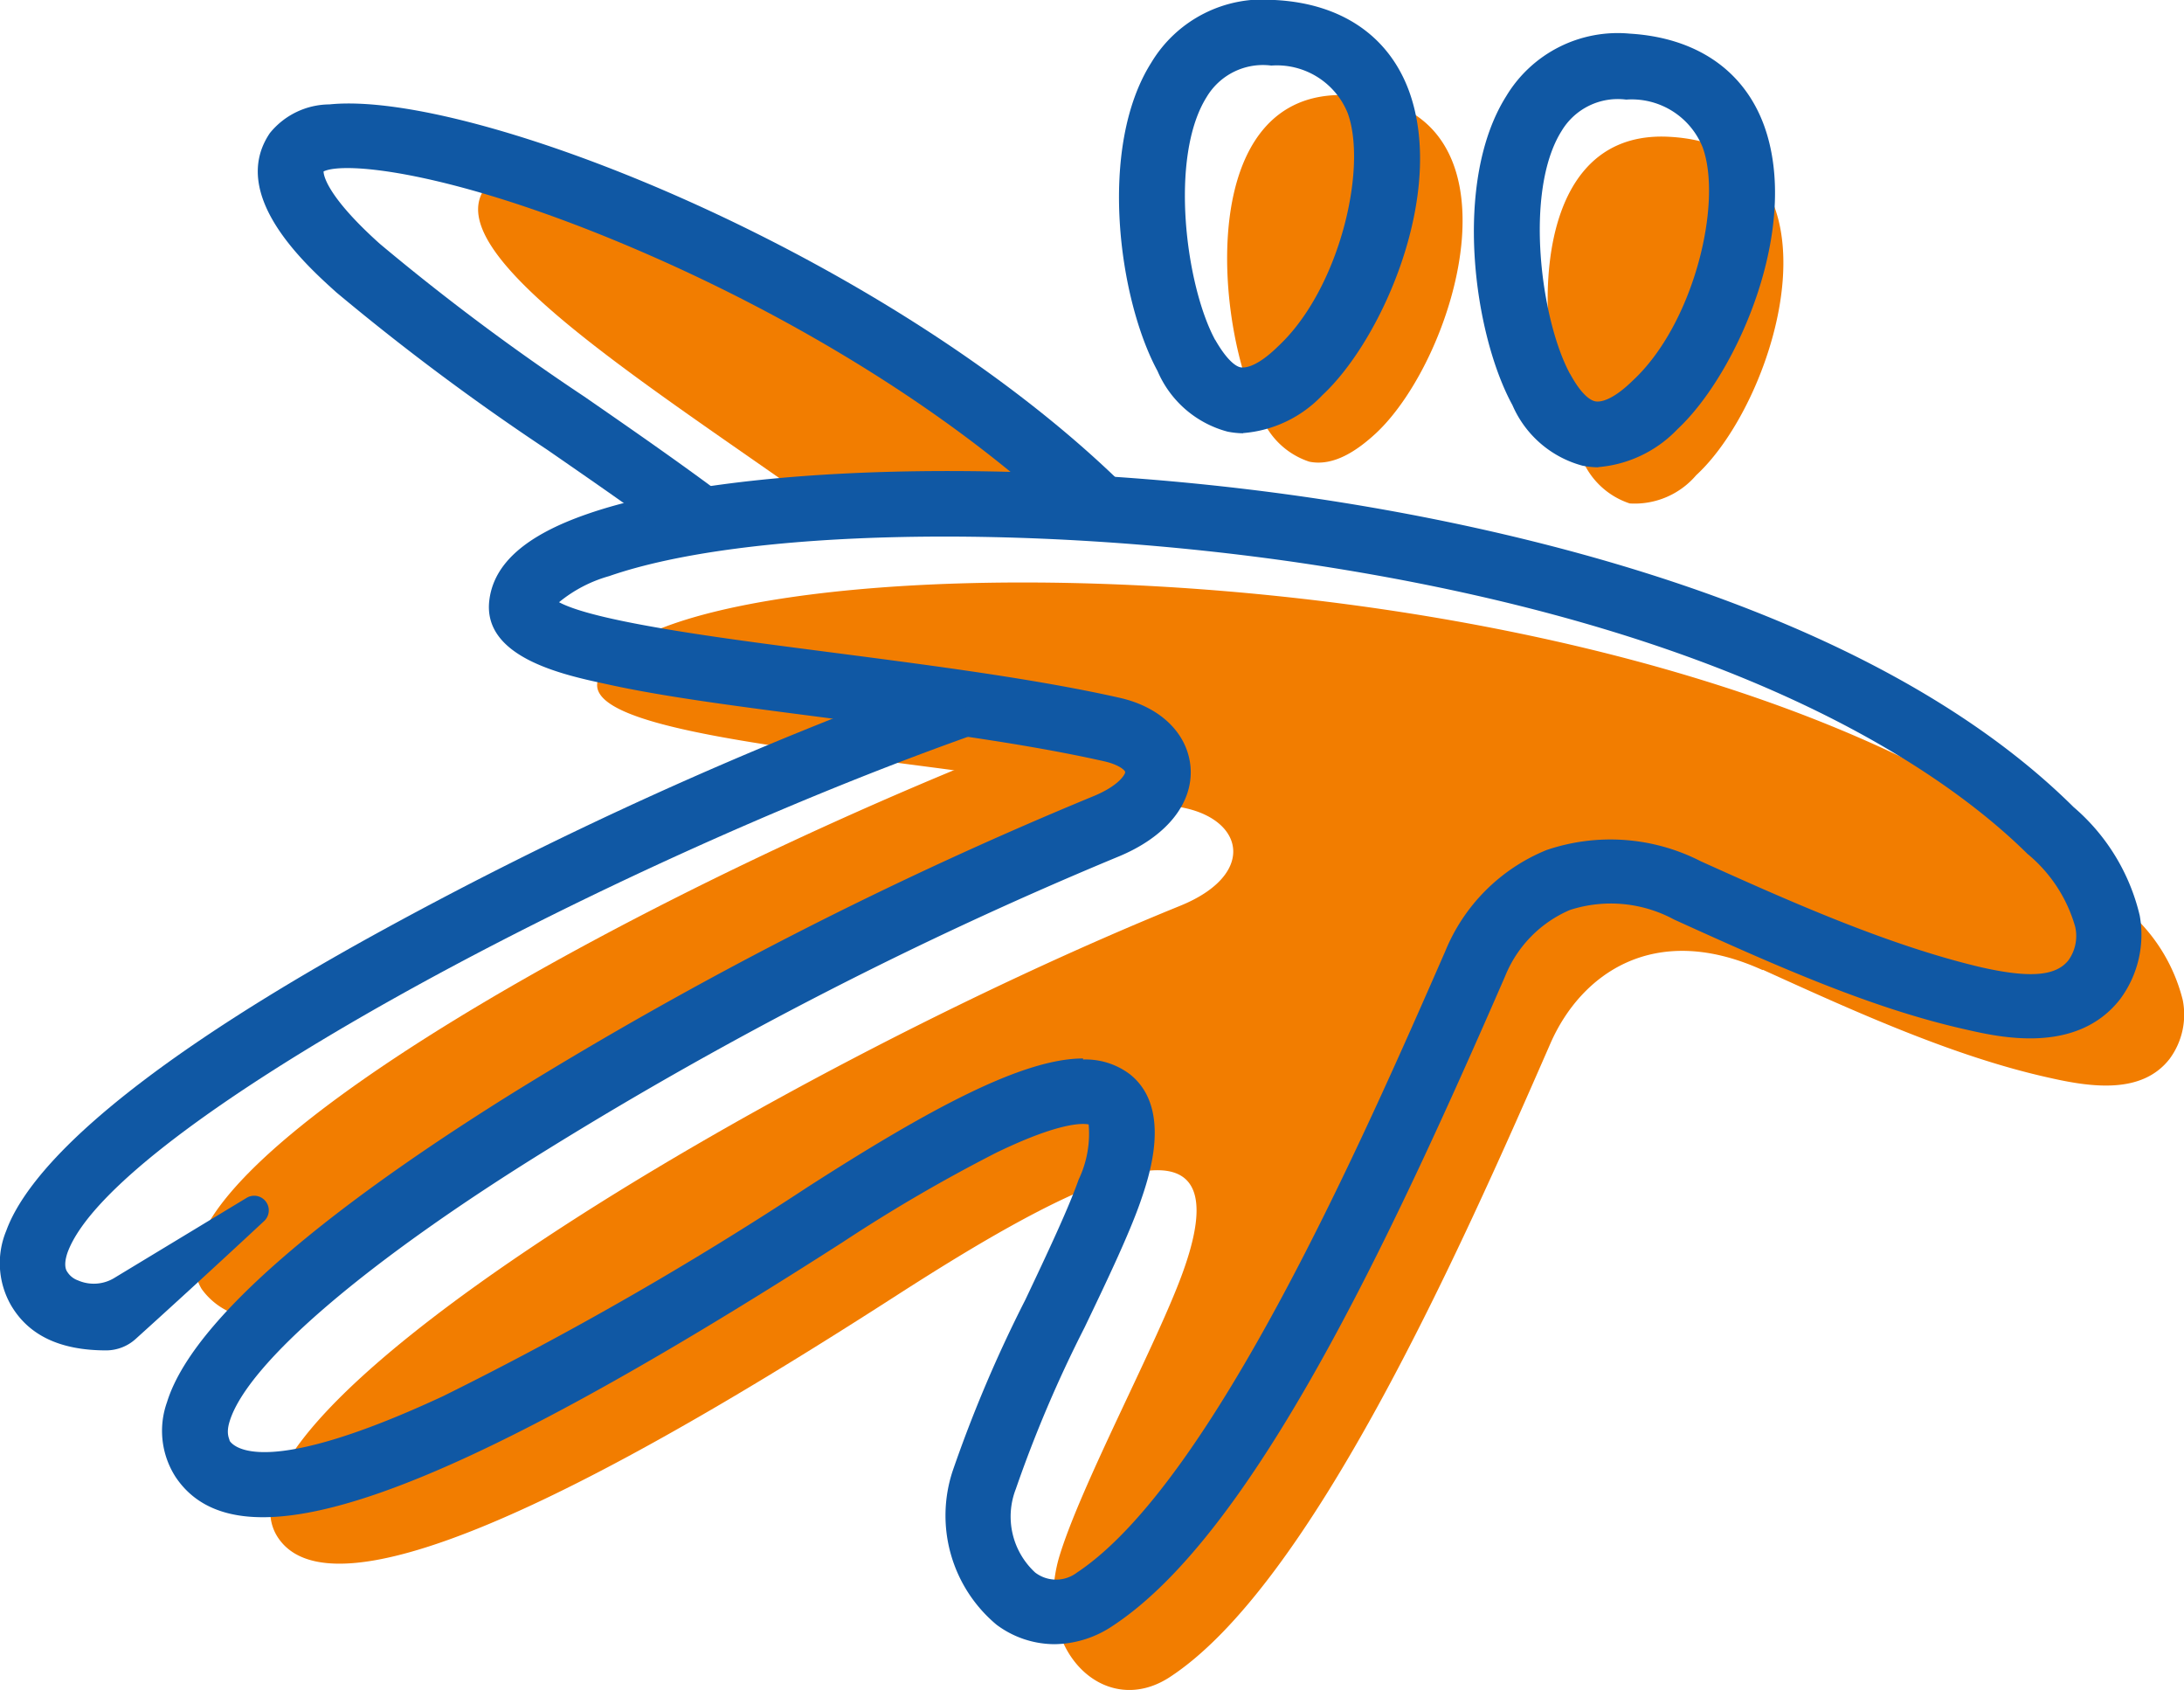
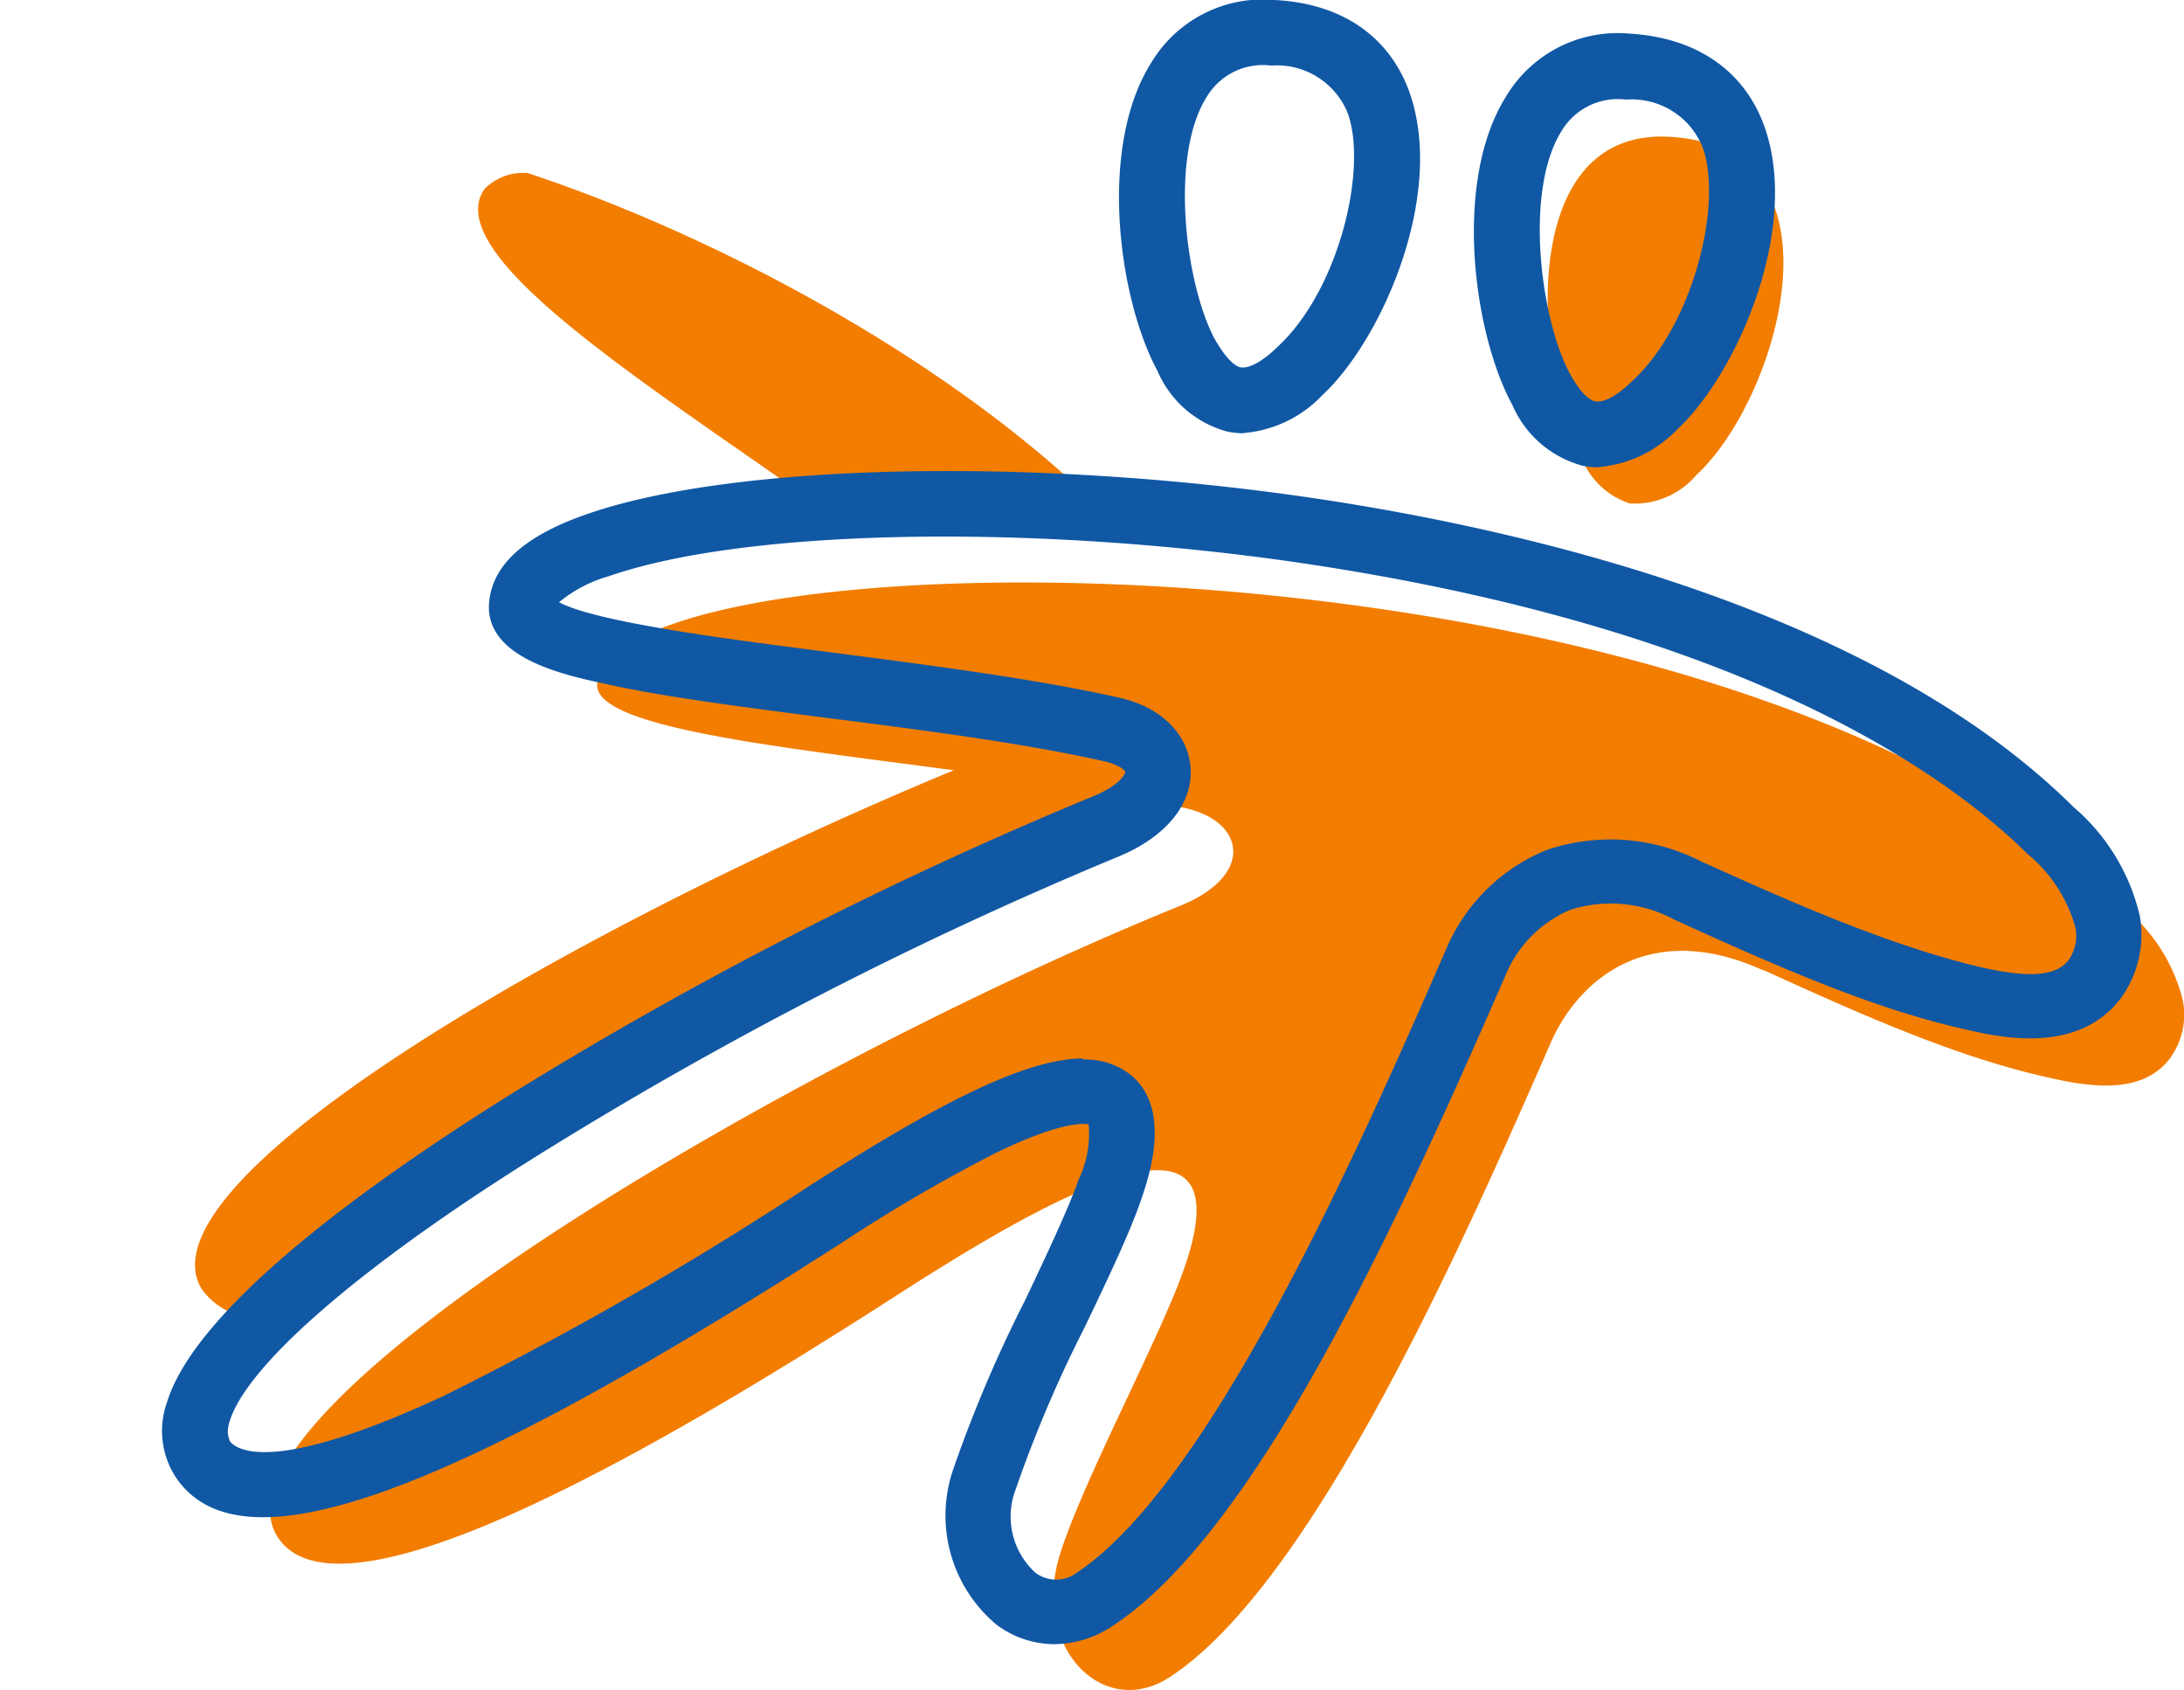
<svg xmlns="http://www.w3.org/2000/svg" viewBox="0 0 104.62 80.95">
  <defs>
    <style>.cls-1{fill:#f27d00;}.cls-2{fill:#1058a4;}</style>
  </defs>
  <g id="Слой_2" data-name="Слой 2">
    <g id="Слой_1-2" data-name="Слой 1">
-       <path class="cls-1" d="M60.44,20a3.73,3.73,0,0,0,2.28,2.11c1.17.24,2.3-.54,3.18-1.35C69.85,17.09,73.39,5,64.59,4.56c-7.44-.38-6.4,11.31-4.15,15.45" />
      <path class="cls-1" d="M52.76,24.32c-3.68.62-12.34.75-13.4,0-8.46-6-18.3-12.11-16.16-15.26a2.59,2.59,0,0,1,2.08-.77c8.39,2.76,19.64,8.51,27.21,15.84Z" />
      <path class="cls-1" d="M52.92,39.6C38.66,45.39,20.19,55.69,12.71,63.12a3.38,3.38,0,0,1-3.05-1.39C6.2,56,31.84,41.93,51.54,34.58c.59.11,1.16.23,1.72.36,2.77.62,3.23,3.21-.34,4.66" />
      <path class="cls-1" d="M75.79,22a3.73,3.73,0,0,0,2.28,2.11,3.87,3.87,0,0,0,3.18-1.35c4-3.68,7.49-15.76-1.31-16.21-7.43-.38-6.4,11.31-4.15,15.45" />
      <path class="cls-2" d="M59.55,20.75a4,4,0,0,1-.75-.08,5.06,5.06,0,0,1-3.35-2.9h0C53.59,14.34,52.58,7.06,55.15,3a6.23,6.23,0,0,1,5.91-3c3.19.16,5.47,1.72,6.44,4.37,1.77,4.88-1.27,11.87-4.15,14.55a5.86,5.86,0,0,1-3.8,1.82m-1.34-4.47c.57,1,1,1.28,1.21,1.32s.78,0,1.8-1c2.93-2.72,4.3-8.52,3.34-11.17A3.66,3.66,0,0,0,60.9,3.14a3.14,3.14,0,0,0-3.1,1.51C56,7.52,56.8,13.68,58.21,16.28Z" />
      <path class="cls-2" d="M76.56,22.38a4,4,0,0,1-.76-.08,5.09,5.09,0,0,1-3.35-2.9C70.59,16,69.58,8.69,72.15,4.61a6.23,6.23,0,0,1,5.91-3C81.25,1.8,83.53,3.36,84.5,6c1.78,4.88-1.27,11.87-4.14,14.55a5.92,5.92,0,0,1-3.8,1.82m-1.35-4.47c.57,1.05,1,1.28,1.21,1.32s.78,0,1.8-1c2.93-2.72,4.31-8.52,3.34-11.17A3.66,3.66,0,0,0,77.9,4.77a3.14,3.14,0,0,0-3.1,1.51C73,9.15,73.8,15.31,75.21,17.91Z" />
      <path class="cls-1" d="M84.44,46.46c-5.23-2.38-8.73.22-10.17,3.51C69.89,60,62.79,75.94,56,80.34c-3.13,2-6.48-1.35-5.29-5.68,1-3.44,4.82-10.5,6-13.87,3.23-9.14-7.14-3-13.61,1.15C32.76,68.6,16.47,78.36,13.32,73.64c-3.9-5.86,23.61-22.3,43.21-30.26,3.57-1.45,3.11-4,.33-4.66-10.7-2.42-28.62-3-28.25-6,.92-7.49,54.35-7.92,73.22,10.82a8.28,8.28,0,0,1,2.73,4.35,3.57,3.57,0,0,1-.63,2.82c-1.33,1.71-3.76,1.36-5.78.9-4.52-1-9.22-3.13-13.71-5.17" />
      <path class="cls-2" d="M50.51,78.74a4.66,4.66,0,0,1-2.77-.93,6.81,6.81,0,0,1-2.11-7.35,64.07,64.07,0,0,1,3.49-8.22c1.06-2.24,2.06-4.36,2.55-5.75a5.09,5.09,0,0,0,.48-2.64c-.23-.05-1.3-.16-4.42,1.35a76.73,76.73,0,0,0-7.35,4.28C21,71.91,11.44,75.27,8.41,70.73A4.08,4.08,0,0,1,8,67.15c1.42-4.6,9.83-10.62,16.65-14.86A192.48,192.48,0,0,1,52.33,38.15c1.29-.52,1.57-1.08,1.57-1.17s-.3-.36-1-.52c-3.85-.87-8.65-1.49-13.29-2.08-4-.52-7.81-1-10.61-1.63-2.06-.44-5.89-1.28-5.56-4,.21-1.76,1.75-3.12,4.71-4.14,6.86-2.38,20.92-2.73,34.18-.84,9.6,1.37,27.16,5.12,37,14.88a9.79,9.79,0,0,1,3.17,5.2,5.18,5.18,0,0,1-.94,4c-2.08,2.67-5.78,1.82-7.36,1.46-4.49-1-9-3-14-5.27a6.37,6.37,0,0,0-5-.46,5.82,5.82,0,0,0-3.1,3.17C66.53,59.54,60,73.48,53.29,77.87a5.08,5.08,0,0,1-2.78.87m1.37-28a3.52,3.52,0,0,1,2.25.71c2.07,1.65.88,5,.49,6.13-.54,1.54-1.58,3.73-2.67,6a60.88,60.88,0,0,0-3.29,7.73,3.64,3.64,0,0,0,.93,4,1.65,1.65,0,0,0,2,0C58.09,71,65.34,54.45,69.23,45.56a8.84,8.84,0,0,1,4.85-4.85,9.5,9.5,0,0,1,7.4.54c4,1.8,8.87,4,13.41,5.07,2.34.53,3.6.43,4.2-.34a2,2,0,0,0,.32-1.59,7,7,0,0,0-2.29-3.5C93.18,37,83.36,30,61.9,26.9c-12.82-1.83-26.27-1.55-32.72.69a6.57,6.57,0,0,0-2.4,1.25c1.86,1,8.63,1.83,13.24,2.43s9.58,1.24,13.58,2.14c2,.44,3.29,1.72,3.43,3.32.14,1.75-1.17,3.37-3.52,4.32A190.58,190.58,0,0,0,26.3,55C17.58,60.38,11.85,65.29,11,68.07c-.19.61,0,.84,0,.93.22.33,1.76,1.8,10.23-2.14a164.89,164.89,0,0,0,17.44-10C44.52,53.1,49,50.69,51.88,50.69Z" />
-       <path class="cls-2" d="M32.75,26.18c-2-1.51-4.31-3.1-6.52-4.63A114.44,114.44,0,0,1,16.11,14c-1.42-1.28-5.2-4.66-3.18-7.63A3.7,3.7,0,0,1,15.78,5c6.85-.7,26.52,7.1,37.8,18L51.4,25.26c-5.3-5.14-13.21-10.11-21.69-13.64C21.52,8.21,16.52,7.72,15.5,8.21c0,.27.3,1.32,2.7,3.47A110.46,110.46,0,0,0,28,19c2.24,1.55,4.55,3.15,6.62,4.7Z" />
-       <path class="cls-2" d="M11.84,57.35,5.51,61.18a1.89,1.89,0,0,1-1.77.14,1,1,0,0,1-.51-.4c-.06-.08-.2-.32,0-.92,2.16-6,25.56-18.5,43.49-24.84l-1-2.95A193.91,193.91,0,0,0,17.5,45C4.91,52,1.2,56.46.3,58.94a4.05,4.05,0,0,0,.24,3.59c.85,1.43,2.35,2.14,4.55,2.14h0a2.11,2.11,0,0,0,1.4-.54c1.11-1,3.68-3.34,6.18-5.67a.7.7,0,0,0-.83-1.11" />
    </g>
  </g>
</svg>